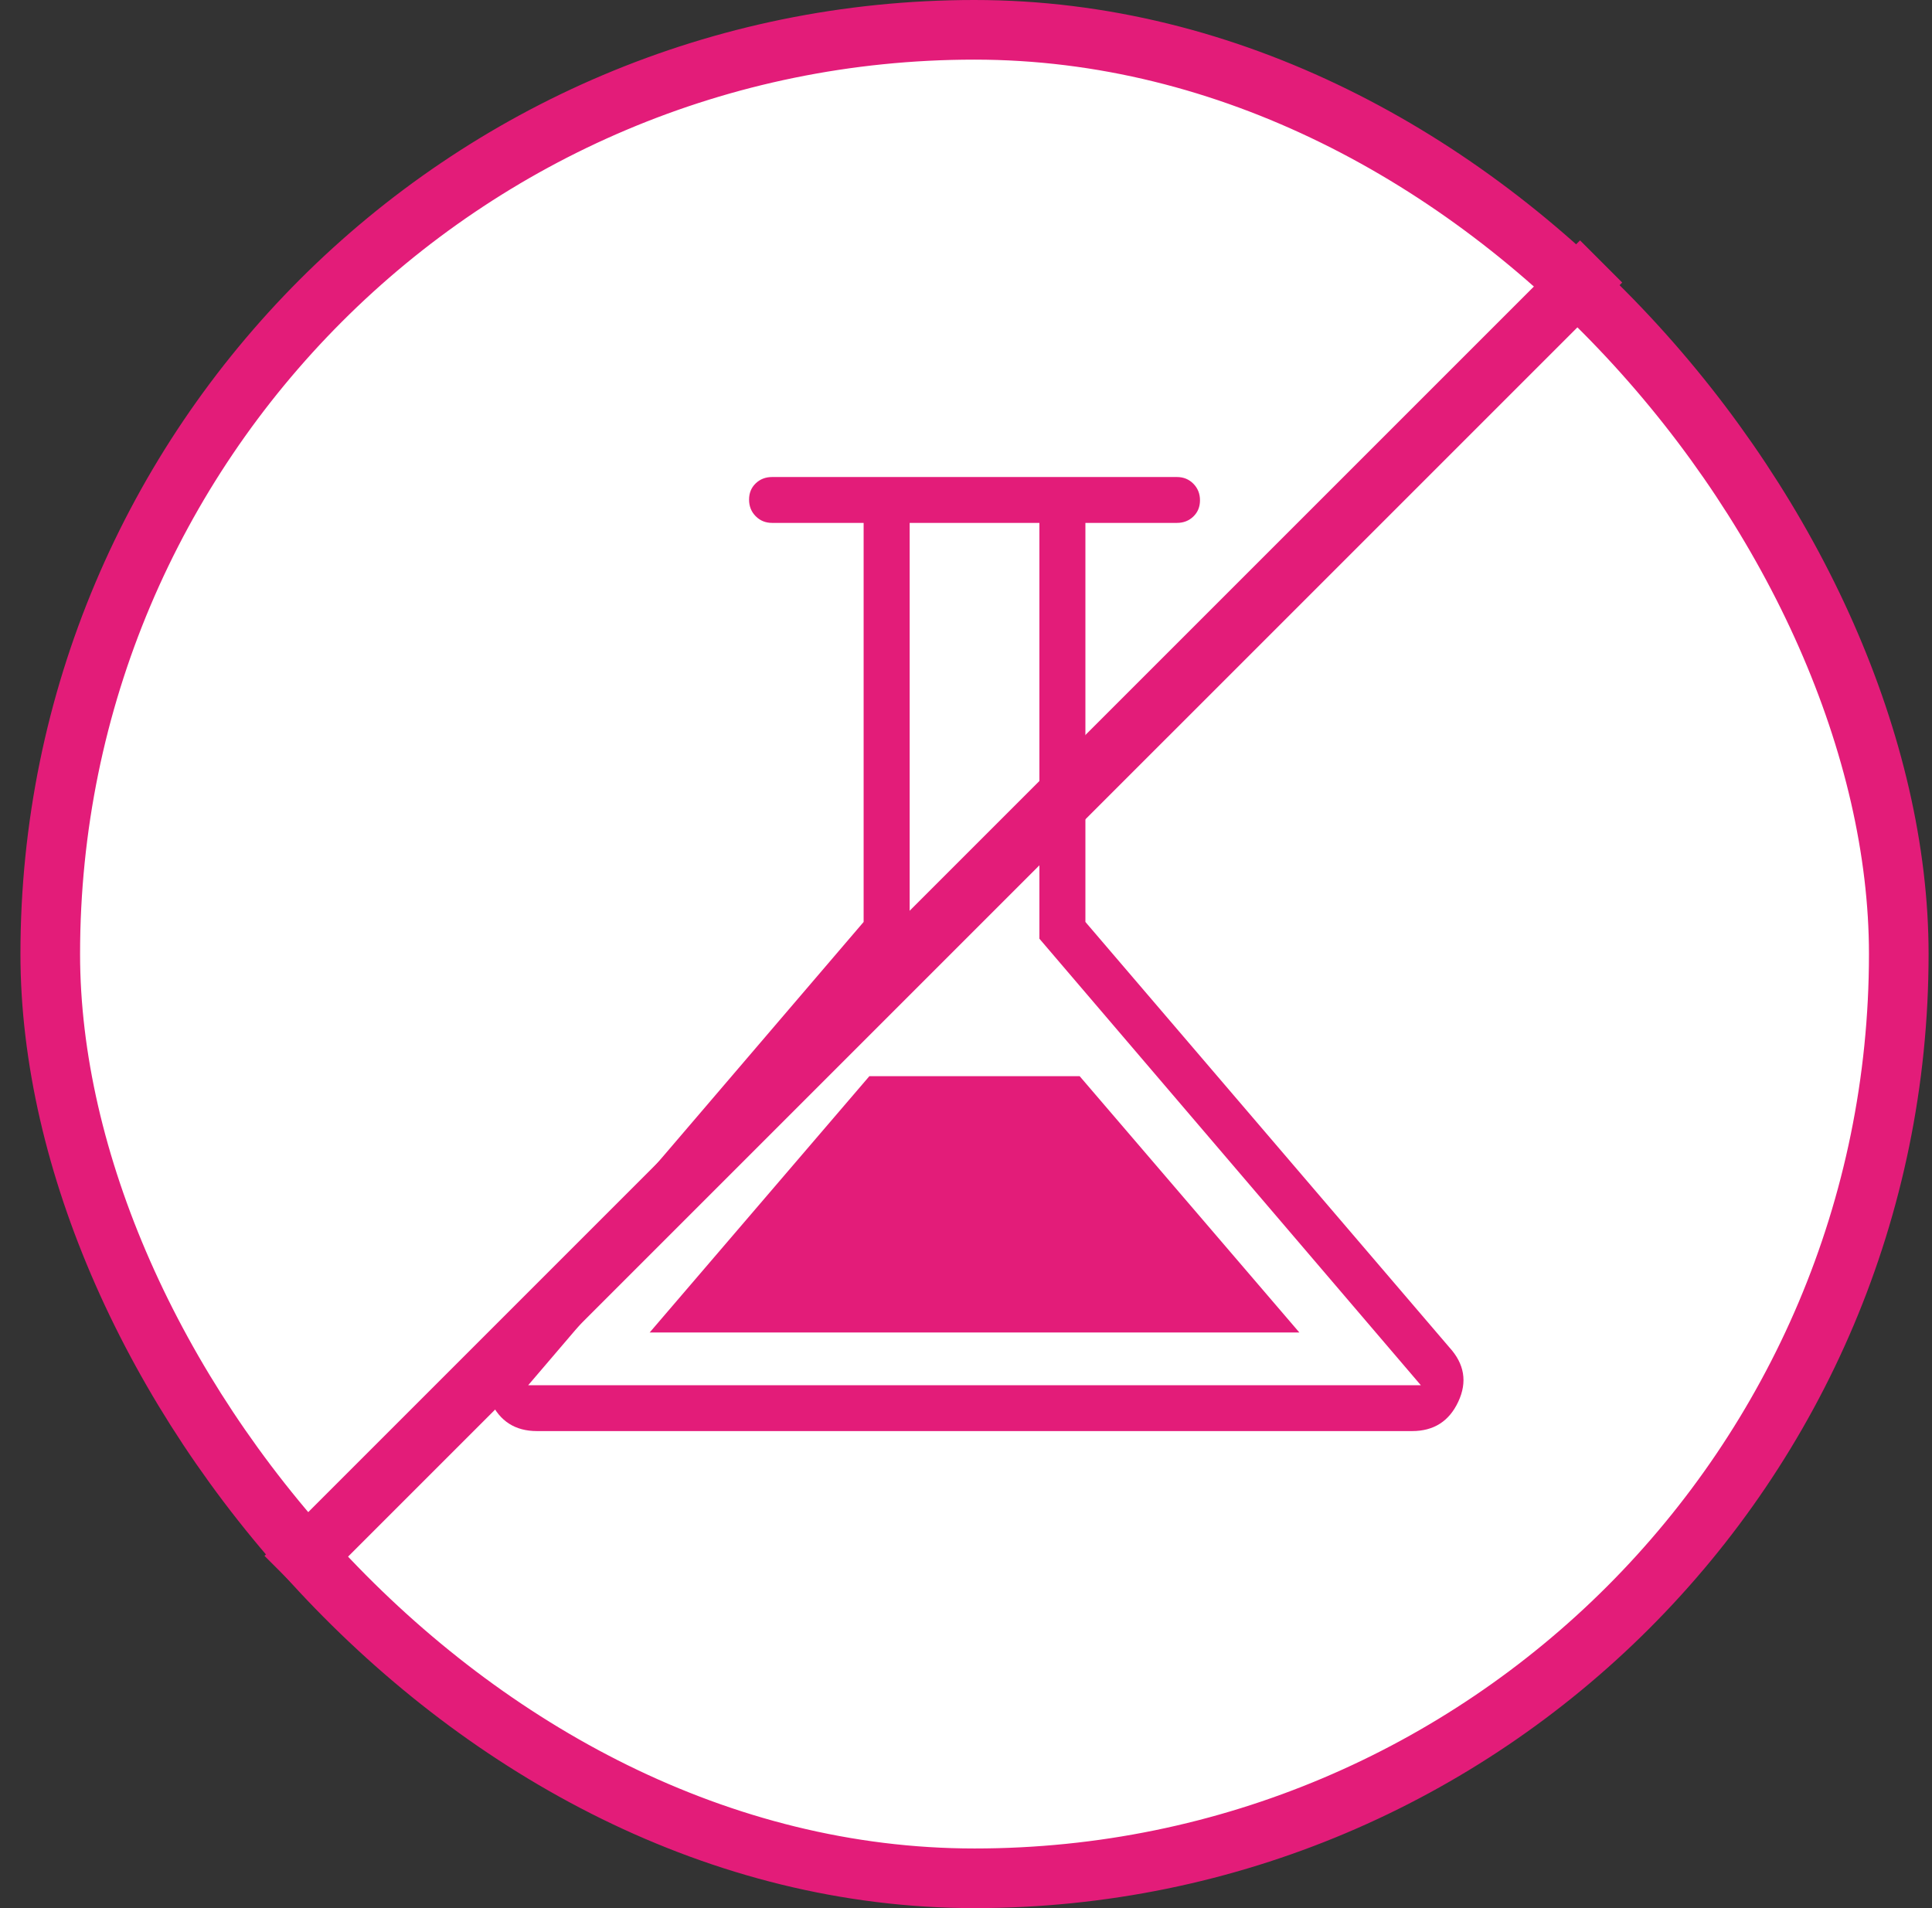
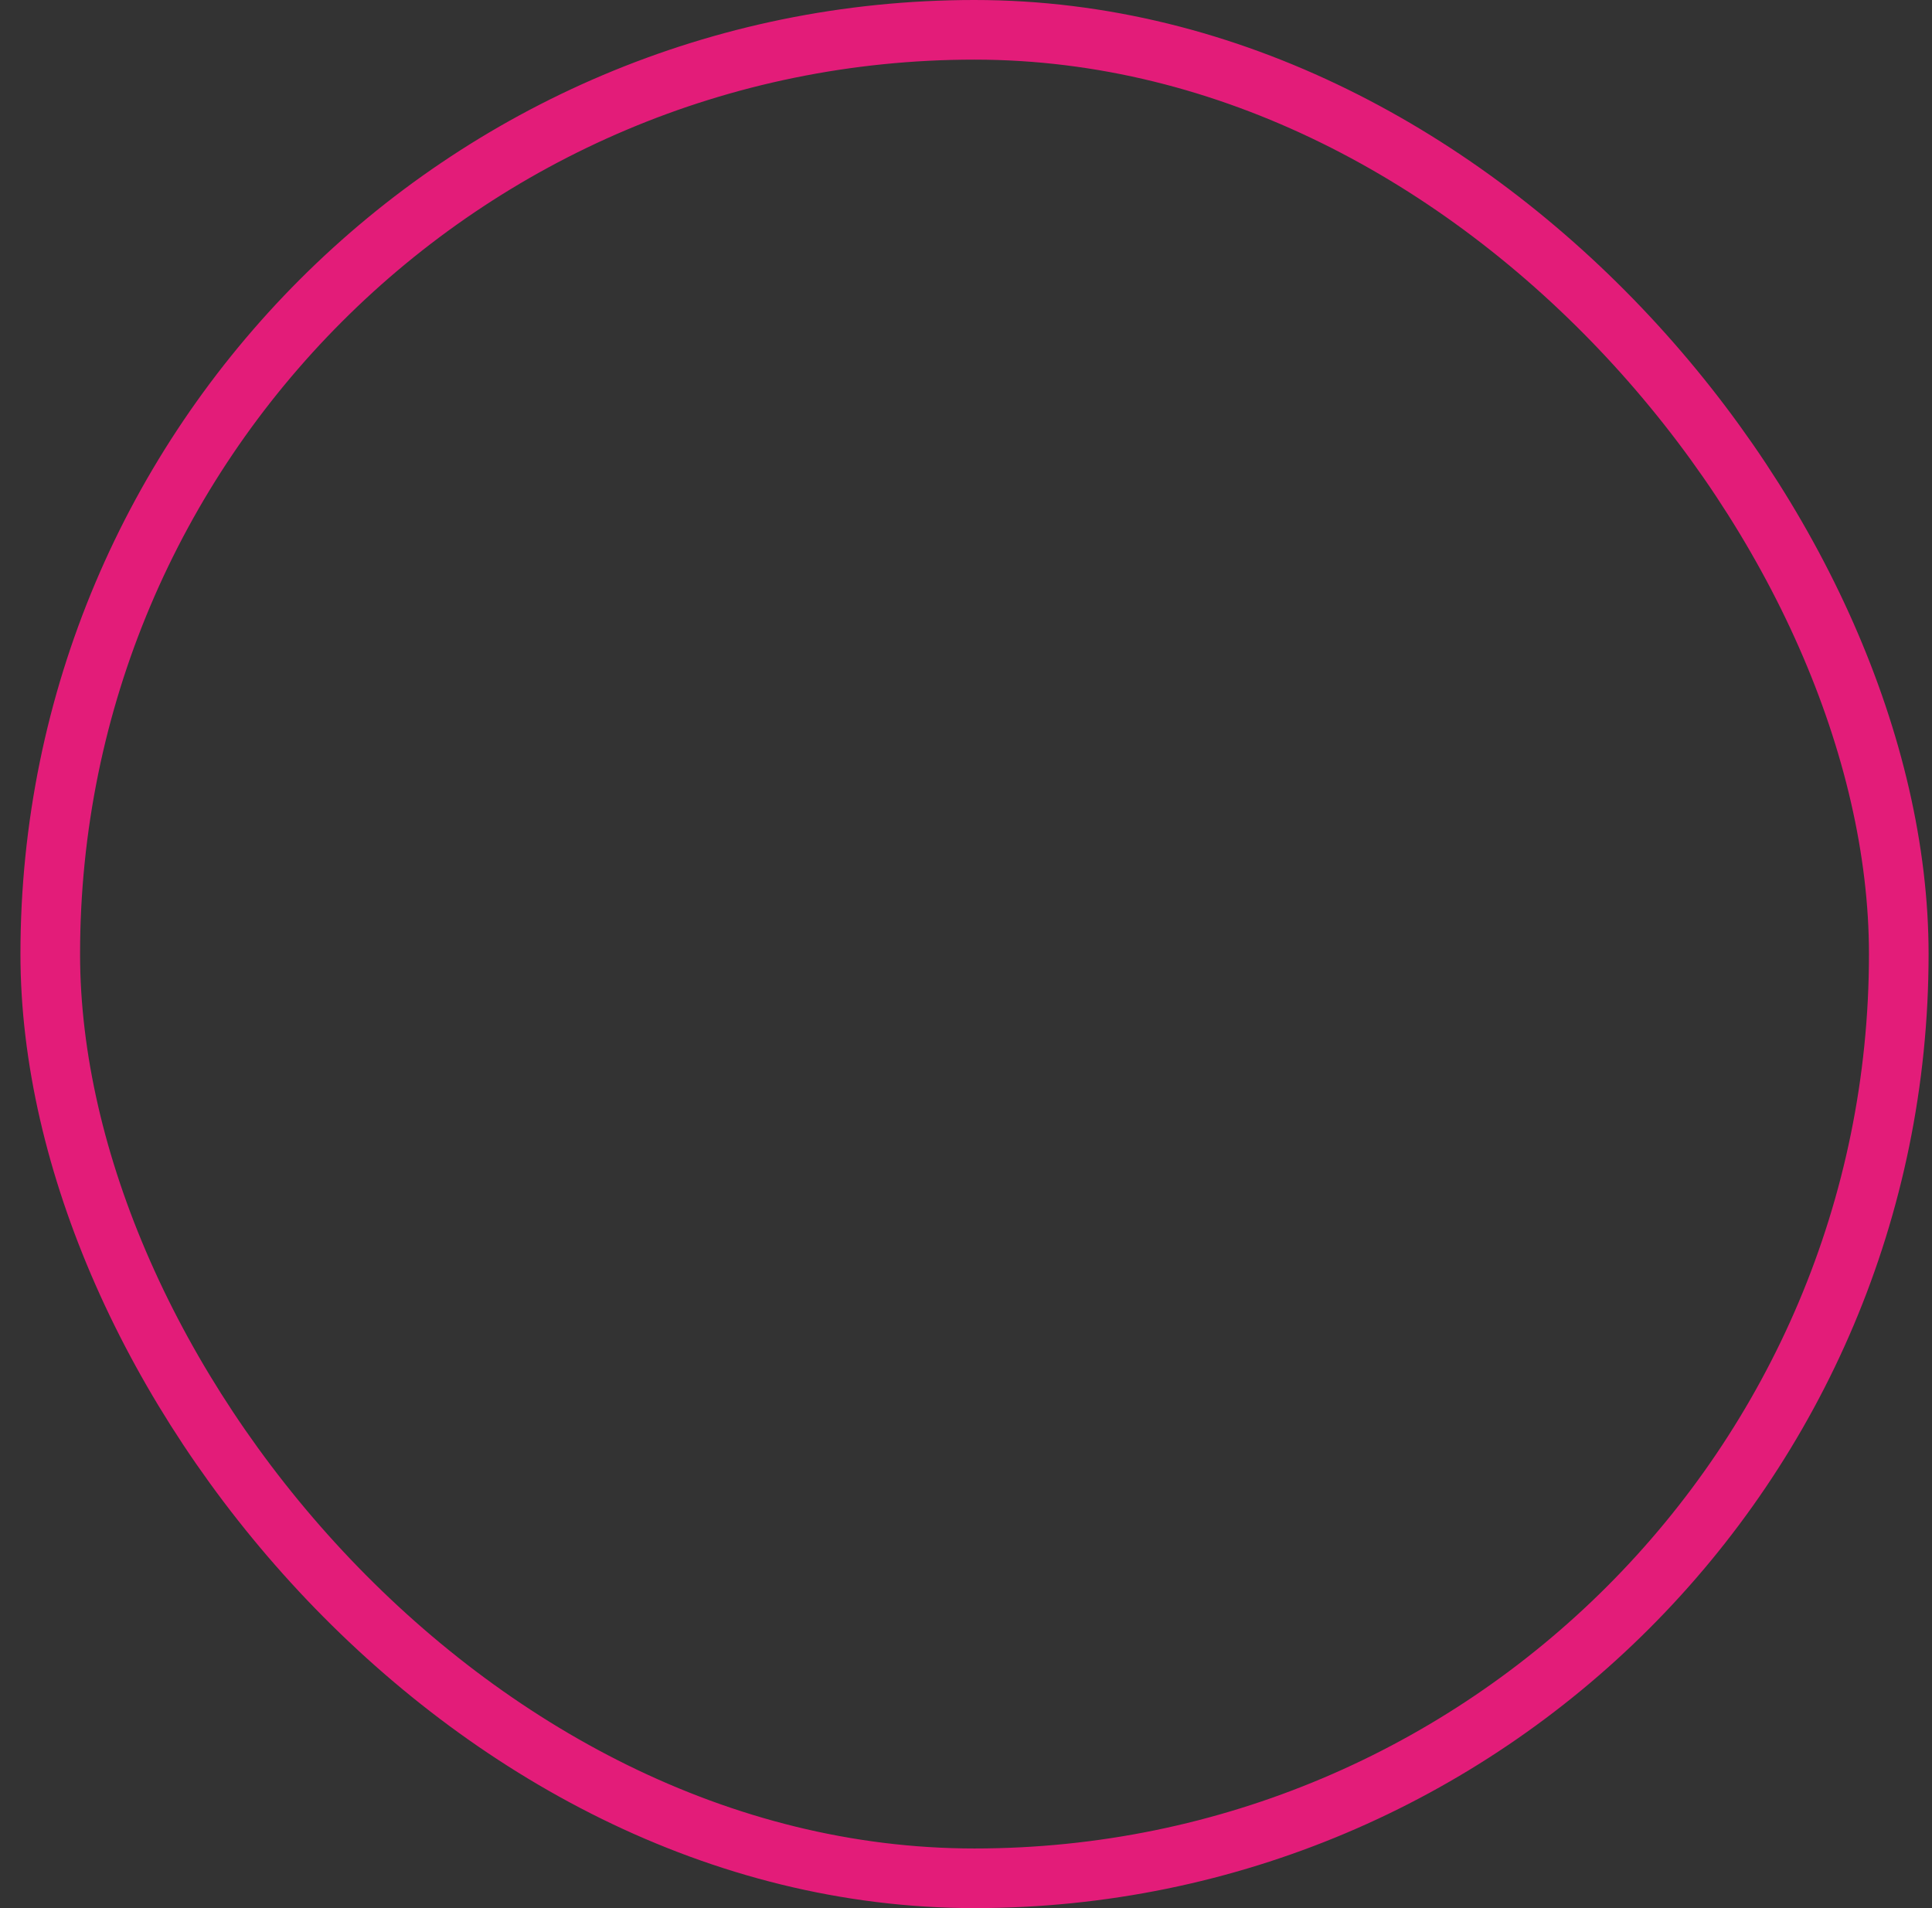
<svg xmlns="http://www.w3.org/2000/svg" width="81" height="80" viewBox="0 0 81 80" fill="none">
  <rect x="0" y="0" width="81" height="80" fill="#333333" stroke="none" />
-   <rect x="2.107" y="1.25" width="77.5" height="77.5" rx="38.75" fill="white" />
  <rect x="2.107" y="1.25" width="77.5" height="77.5" rx="38.75" stroke="#E31C79" stroke-width="2.5" />
-   <path d="M22.512 60C21.603 60 20.957 59.588 20.574 58.764C20.191 57.941 20.316 57.183 20.949 56.491L36.208 38.654V21.923H32.37C32.096 21.923 31.867 21.83 31.682 21.642C31.497 21.456 31.405 21.224 31.405 20.948C31.405 20.672 31.497 20.445 31.682 20.267C31.867 20.089 32.096 20 32.37 20H49.345C49.618 20 49.847 20.093 50.032 20.28C50.217 20.467 50.31 20.699 50.31 20.975C50.31 21.251 50.217 21.478 50.032 21.656C49.847 21.834 49.618 21.923 49.345 21.923H45.506V38.654L60.765 56.491C61.398 57.183 61.524 57.941 61.141 58.764C60.758 59.588 60.112 60 59.203 60H22.512ZM27.238 55.866H54.476L45.265 45.12H36.449L27.238 55.866ZM22.145 58.077H59.569L43.577 39.356V21.923H38.138V39.356L22.145 58.077Z" fill="#E31C79" />
-   <line x1="11.973" y1="66.116" x2="67.128" y2="10.962" stroke="#E31C79" stroke-width="2.5" />
</svg>